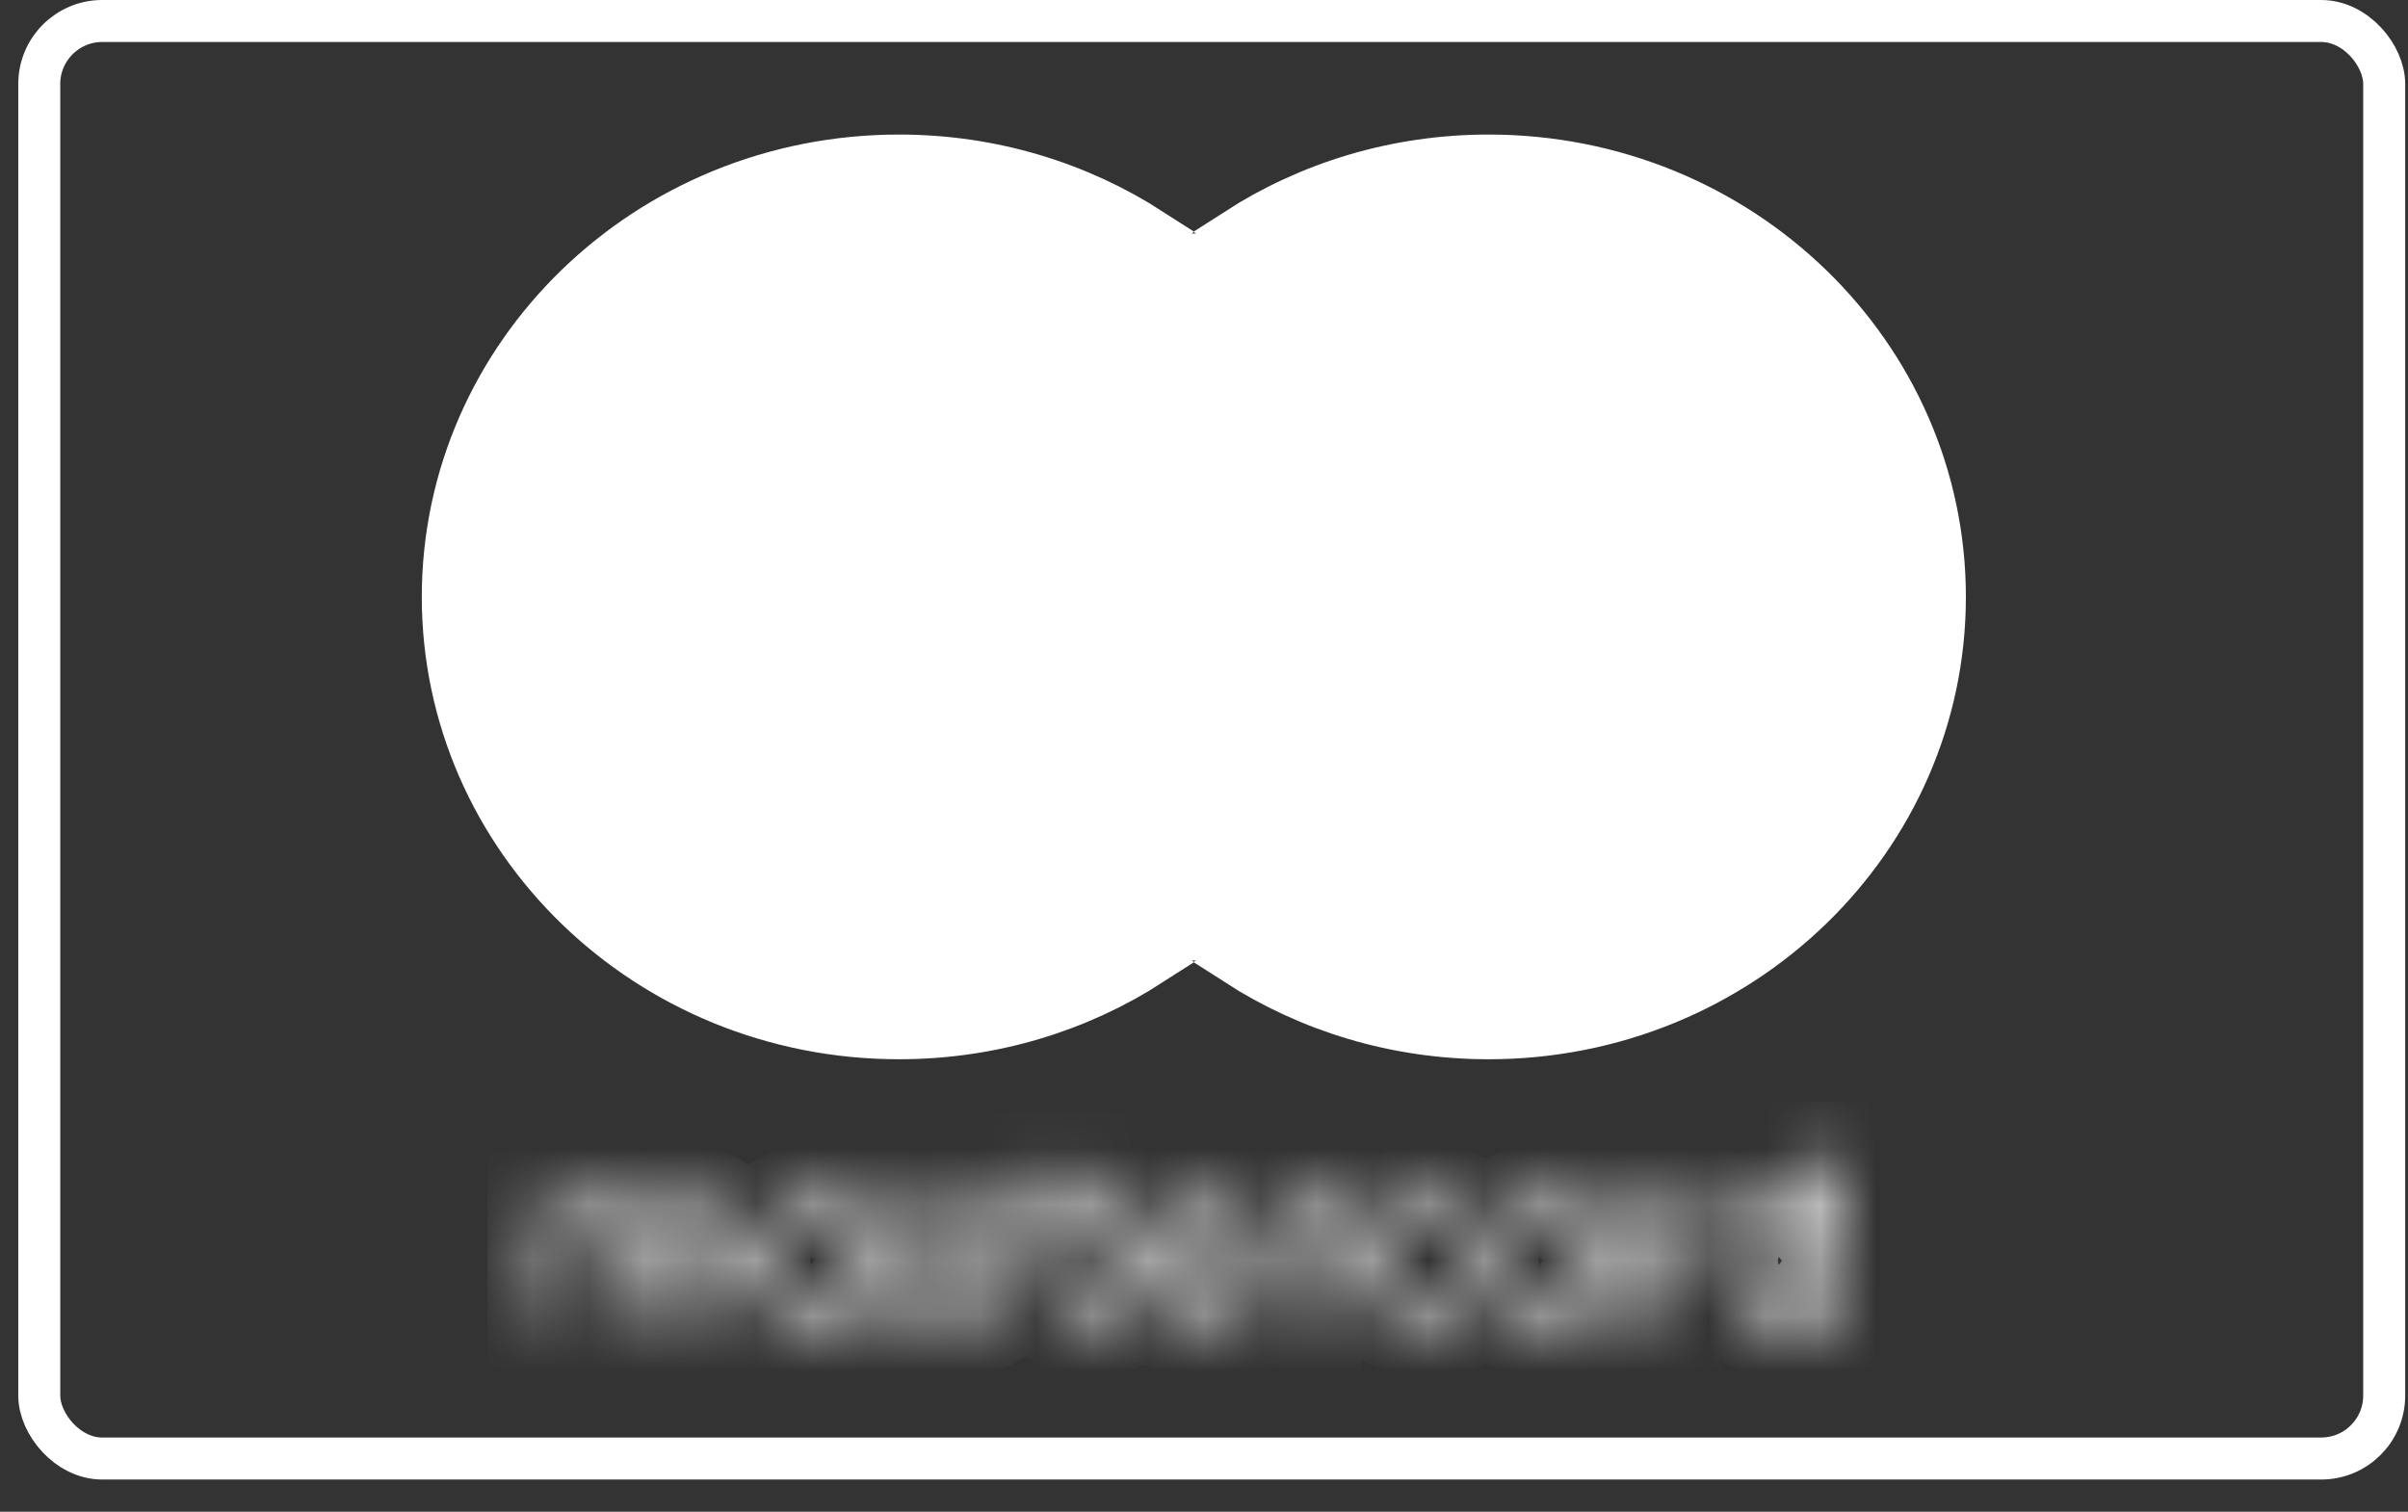
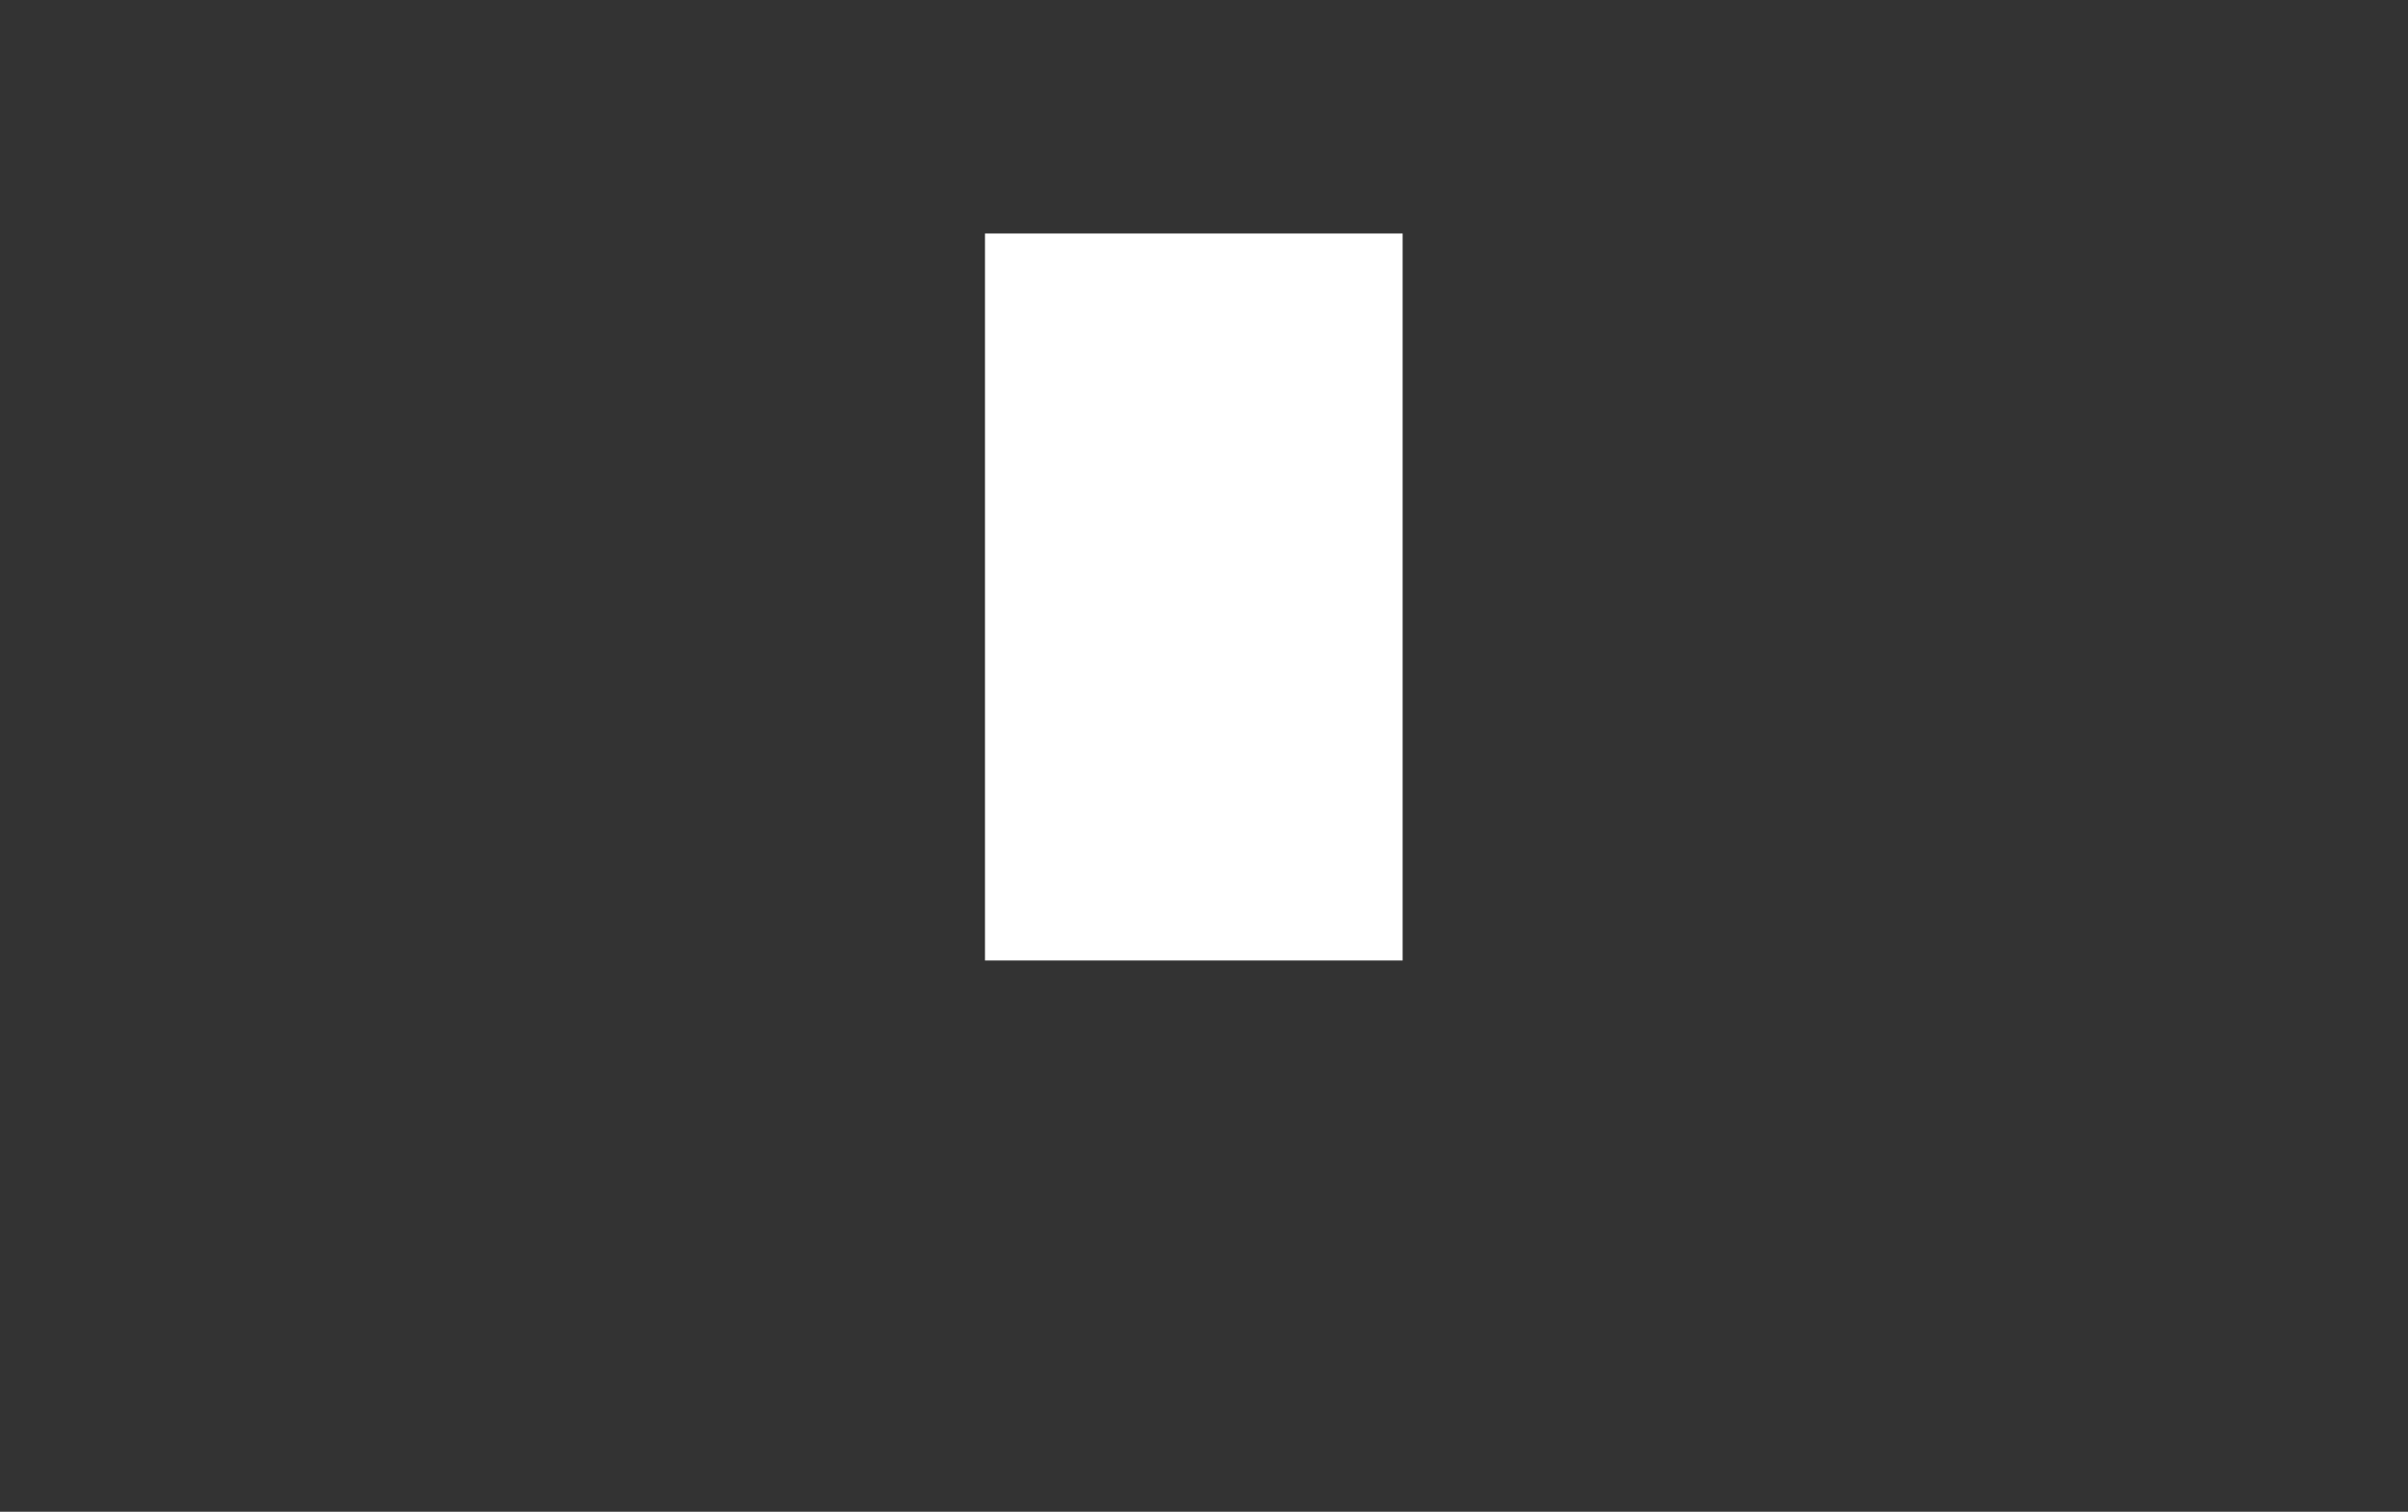
<svg xmlns="http://www.w3.org/2000/svg" width="43" height="27" viewBox="0 0 43 27" fill="none">
  <rect x="0" y="0" width="43" height="27" fill="#333333" stroke="none" />
  <g id="MasterCard">
-     <rect id="Rectangle" x="0.701" y="0.375" width="41.874" height="25.674" rx="1.125" stroke="white" stroke-width="0.75" />
    <g id="Group">
      <g id="Group_2">
        <g id="Group 129">
          <g id="Group_3">
            <path id="Vector" d="M24.547 16.654H18.089V4.67H24.547V16.654Z" fill="white" stroke="white" />
            <g id="Group_4">
-               <path id="Vector_2" d="M17.567 10.661C17.567 8.1 18.7 5.799 20.498 4.201C19.227 3.382 17.7 2.903 16.055 2.903C11.609 2.903 8.032 6.391 8.032 10.661C8.032 14.93 11.609 18.418 16.055 18.418C17.7 18.418 19.227 17.94 20.498 17.121C18.7 15.522 17.567 13.221 17.567 10.661Z" fill="white" stroke="white" />
-             </g>
+               </g>
            <g id="Group_5">
-               <path id="Vector_3" d="M26.582 18.418C31.028 18.418 34.605 14.93 34.605 10.661C34.605 6.391 31.028 2.903 26.582 2.903C24.937 2.903 23.41 3.382 22.139 4.201C23.937 5.799 25.07 8.1 25.07 10.661C25.07 13.221 23.937 15.522 22.139 17.121C23.41 17.94 24.937 18.418 26.582 18.418Z" fill="white" stroke="white" />
-             </g>
+               </g>
          </g>
          <g id="Vector_4">
            <mask id="path-5-inside-1_6236_1941" fill="white">
-               <path d="M13.946 22.518C13.946 22.157 14.19 21.861 14.588 21.861C14.969 21.861 15.226 22.145 15.226 22.518C15.226 22.892 14.969 23.175 14.588 23.175C14.19 23.175 13.946 22.879 13.946 22.518ZM15.661 22.518V21.492H15.2V21.741C15.054 21.556 14.832 21.441 14.531 21.441C13.937 21.441 13.471 21.892 13.471 22.518C13.471 23.145 13.937 23.596 14.531 23.596C14.832 23.596 15.054 23.48 15.2 23.295V23.544H15.661V22.518ZM31.225 22.518C31.225 22.157 31.469 21.861 31.867 21.861C32.249 21.861 32.505 22.145 32.505 22.518C32.505 22.892 32.249 23.175 31.867 23.175C31.469 23.175 31.225 22.879 31.225 22.518ZM32.94 22.518V20.668H32.479V21.741C32.333 21.556 32.111 21.441 31.81 21.441C31.216 21.441 30.75 21.892 30.75 22.518C30.75 23.145 31.216 23.596 31.81 23.596C32.111 23.596 32.333 23.48 32.479 23.295V23.544H32.94V22.518ZM21.378 21.84C21.674 21.84 21.865 22.02 21.914 22.338H20.815C20.864 22.041 21.049 21.84 21.378 21.84ZM21.387 21.441C20.766 21.441 20.332 21.878 20.332 22.518C20.332 23.171 20.784 23.596 21.418 23.596C21.737 23.596 22.029 23.519 22.286 23.308L22.06 22.977C21.883 23.115 21.657 23.192 21.444 23.192C21.147 23.192 20.877 23.059 20.811 22.69H22.384C22.388 22.634 22.393 22.578 22.393 22.518C22.388 21.878 21.98 21.441 21.387 21.441ZM26.948 22.518C26.948 22.157 27.192 21.861 27.591 21.861C27.972 21.861 28.229 22.145 28.229 22.518C28.229 22.892 27.972 23.175 27.591 23.175C27.192 23.175 26.948 22.879 26.948 22.518ZM28.663 22.518V21.492H28.203V21.741C28.056 21.556 27.835 21.441 27.534 21.441C26.94 21.441 26.474 21.892 26.474 22.518C26.474 23.145 26.94 23.596 27.534 23.596C27.835 23.596 28.056 23.48 28.203 23.295V23.544H28.663V22.518ZM24.347 22.518C24.347 23.141 24.794 23.596 25.477 23.596C25.796 23.596 26.009 23.527 26.239 23.351L26.018 22.99C25.845 23.111 25.663 23.175 25.463 23.175C25.096 23.171 24.825 22.913 24.825 22.518C24.825 22.123 25.096 21.866 25.463 21.861C25.663 21.861 25.845 21.925 26.018 22.046L26.239 21.685C26.009 21.509 25.796 21.441 25.477 21.441C24.794 21.441 24.347 21.895 24.347 22.518ZM30.285 21.441C30.02 21.441 29.847 21.561 29.727 21.741V21.492H29.27V23.544H29.731V22.394C29.731 22.054 29.882 21.866 30.183 21.866C30.277 21.866 30.374 21.878 30.471 21.917L30.613 21.497C30.512 21.458 30.379 21.441 30.285 21.441ZM17.939 21.655C17.717 21.514 17.412 21.441 17.075 21.441C16.538 21.441 16.193 21.69 16.193 22.098C16.193 22.432 16.45 22.639 16.924 22.703L17.141 22.733C17.394 22.767 17.513 22.832 17.513 22.948C17.513 23.106 17.345 23.197 17.03 23.197C16.711 23.197 16.481 23.098 16.326 22.982L16.108 23.329C16.361 23.51 16.68 23.596 17.026 23.596C17.637 23.596 17.992 23.317 17.992 22.926C17.992 22.565 17.713 22.377 17.252 22.312L17.035 22.282C16.835 22.256 16.676 22.218 16.676 22.08C16.676 21.93 16.826 21.84 17.079 21.84C17.349 21.84 17.611 21.939 17.739 22.016L17.939 21.655ZM23.881 21.441C23.616 21.441 23.443 21.561 23.323 21.741V21.492H22.867V23.544H23.328V22.394C23.328 22.054 23.478 21.866 23.779 21.866C23.873 21.866 23.97 21.878 24.068 21.917L24.21 21.497C24.108 21.458 23.975 21.441 23.881 21.441ZM19.951 21.492H19.198V20.869H18.732V21.492H18.302V21.9H18.732V22.836C18.732 23.312 18.923 23.596 19.467 23.596C19.667 23.596 19.898 23.536 20.044 23.437L19.911 23.055C19.773 23.132 19.623 23.171 19.503 23.171C19.273 23.171 19.198 23.033 19.198 22.827V21.9H19.951V21.492ZM13.064 23.544V22.256C13.064 21.771 12.745 21.445 12.231 21.441C11.96 21.436 11.681 21.518 11.486 21.806C11.34 21.578 11.11 21.441 10.786 21.441C10.56 21.441 10.339 21.505 10.166 21.745V21.492H9.705V23.544H10.17V22.407C10.17 22.05 10.374 21.861 10.689 21.861C10.995 21.861 11.149 22.054 11.149 22.402V23.544H11.615V22.407C11.615 22.05 11.827 21.861 12.133 21.861C12.448 21.861 12.598 22.054 12.598 22.402V23.544H13.064Z" />
-             </mask>
-             <path d="M13.946 22.518C13.946 22.157 14.19 21.861 14.588 21.861C14.969 21.861 15.226 22.145 15.226 22.518C15.226 22.892 14.969 23.175 14.588 23.175C14.19 23.175 13.946 22.879 13.946 22.518ZM15.661 22.518V21.492H15.2V21.741C15.054 21.556 14.832 21.441 14.531 21.441C13.937 21.441 13.471 21.892 13.471 22.518C13.471 23.145 13.937 23.596 14.531 23.596C14.832 23.596 15.054 23.48 15.2 23.295V23.544H15.661V22.518ZM31.225 22.518C31.225 22.157 31.469 21.861 31.867 21.861C32.249 21.861 32.505 22.145 32.505 22.518C32.505 22.892 32.249 23.175 31.867 23.175C31.469 23.175 31.225 22.879 31.225 22.518ZM32.94 22.518V20.668H32.479V21.741C32.333 21.556 32.111 21.441 31.81 21.441C31.216 21.441 30.75 21.892 30.75 22.518C30.75 23.145 31.216 23.596 31.81 23.596C32.111 23.596 32.333 23.48 32.479 23.295V23.544H32.94V22.518ZM21.378 21.84C21.674 21.84 21.865 22.02 21.914 22.338H20.815C20.864 22.041 21.049 21.84 21.378 21.84ZM21.387 21.441C20.766 21.441 20.332 21.878 20.332 22.518C20.332 23.171 20.784 23.596 21.418 23.596C21.737 23.596 22.029 23.519 22.286 23.308L22.06 22.977C21.883 23.115 21.657 23.192 21.444 23.192C21.147 23.192 20.877 23.059 20.811 22.69H22.384C22.388 22.634 22.393 22.578 22.393 22.518C22.388 21.878 21.98 21.441 21.387 21.441ZM26.948 22.518C26.948 22.157 27.192 21.861 27.591 21.861C27.972 21.861 28.229 22.145 28.229 22.518C28.229 22.892 27.972 23.175 27.591 23.175C27.192 23.175 26.948 22.879 26.948 22.518ZM28.663 22.518V21.492H28.203V21.741C28.056 21.556 27.835 21.441 27.534 21.441C26.94 21.441 26.474 21.892 26.474 22.518C26.474 23.145 26.94 23.596 27.534 23.596C27.835 23.596 28.056 23.48 28.203 23.295V23.544H28.663V22.518ZM24.347 22.518C24.347 23.141 24.794 23.596 25.477 23.596C25.796 23.596 26.009 23.527 26.239 23.351L26.018 22.99C25.845 23.111 25.663 23.175 25.463 23.175C25.096 23.171 24.825 22.913 24.825 22.518C24.825 22.123 25.096 21.866 25.463 21.861C25.663 21.861 25.845 21.925 26.018 22.046L26.239 21.685C26.009 21.509 25.796 21.441 25.477 21.441C24.794 21.441 24.347 21.895 24.347 22.518ZM30.285 21.441C30.02 21.441 29.847 21.561 29.727 21.741V21.492H29.27V23.544H29.731V22.394C29.731 22.054 29.882 21.866 30.183 21.866C30.277 21.866 30.374 21.878 30.471 21.917L30.613 21.497C30.512 21.458 30.379 21.441 30.285 21.441ZM17.939 21.655C17.717 21.514 17.412 21.441 17.075 21.441C16.538 21.441 16.193 21.69 16.193 22.098C16.193 22.432 16.45 22.639 16.924 22.703L17.141 22.733C17.394 22.767 17.513 22.832 17.513 22.948C17.513 23.106 17.345 23.197 17.03 23.197C16.711 23.197 16.481 23.098 16.326 22.982L16.108 23.329C16.361 23.51 16.68 23.596 17.026 23.596C17.637 23.596 17.992 23.317 17.992 22.926C17.992 22.565 17.713 22.377 17.252 22.312L17.035 22.282C16.835 22.256 16.676 22.218 16.676 22.08C16.676 21.93 16.826 21.84 17.079 21.84C17.349 21.84 17.611 21.939 17.739 22.016L17.939 21.655ZM23.881 21.441C23.616 21.441 23.443 21.561 23.323 21.741V21.492H22.867V23.544H23.328V22.394C23.328 22.054 23.478 21.866 23.779 21.866C23.873 21.866 23.97 21.878 24.068 21.917L24.21 21.497C24.108 21.458 23.975 21.441 23.881 21.441ZM19.951 21.492H19.198V20.869H18.732V21.492H18.302V21.9H18.732V22.836C18.732 23.312 18.923 23.596 19.467 23.596C19.667 23.596 19.898 23.536 20.044 23.437L19.911 23.055C19.773 23.132 19.623 23.171 19.503 23.171C19.273 23.171 19.198 23.033 19.198 22.827V21.9H19.951V21.492ZM13.064 23.544V22.256C13.064 21.771 12.745 21.445 12.231 21.441C11.96 21.436 11.681 21.518 11.486 21.806C11.34 21.578 11.11 21.441 10.786 21.441C10.56 21.441 10.339 21.505 10.166 21.745V21.492H9.705V23.544H10.17V22.407C10.17 22.05 10.374 21.861 10.689 21.861C10.995 21.861 11.149 22.054 11.149 22.402V23.544H11.615V22.407C11.615 22.05 11.827 21.861 12.133 21.861C12.448 21.861 12.598 22.054 12.598 22.402V23.544H13.064Z" fill="white" stroke="white" stroke-width="2" mask="url(#path-5-inside-1_6236_1941)" />
+               </mask>
          </g>
        </g>
      </g>
    </g>
  </g>
</svg>